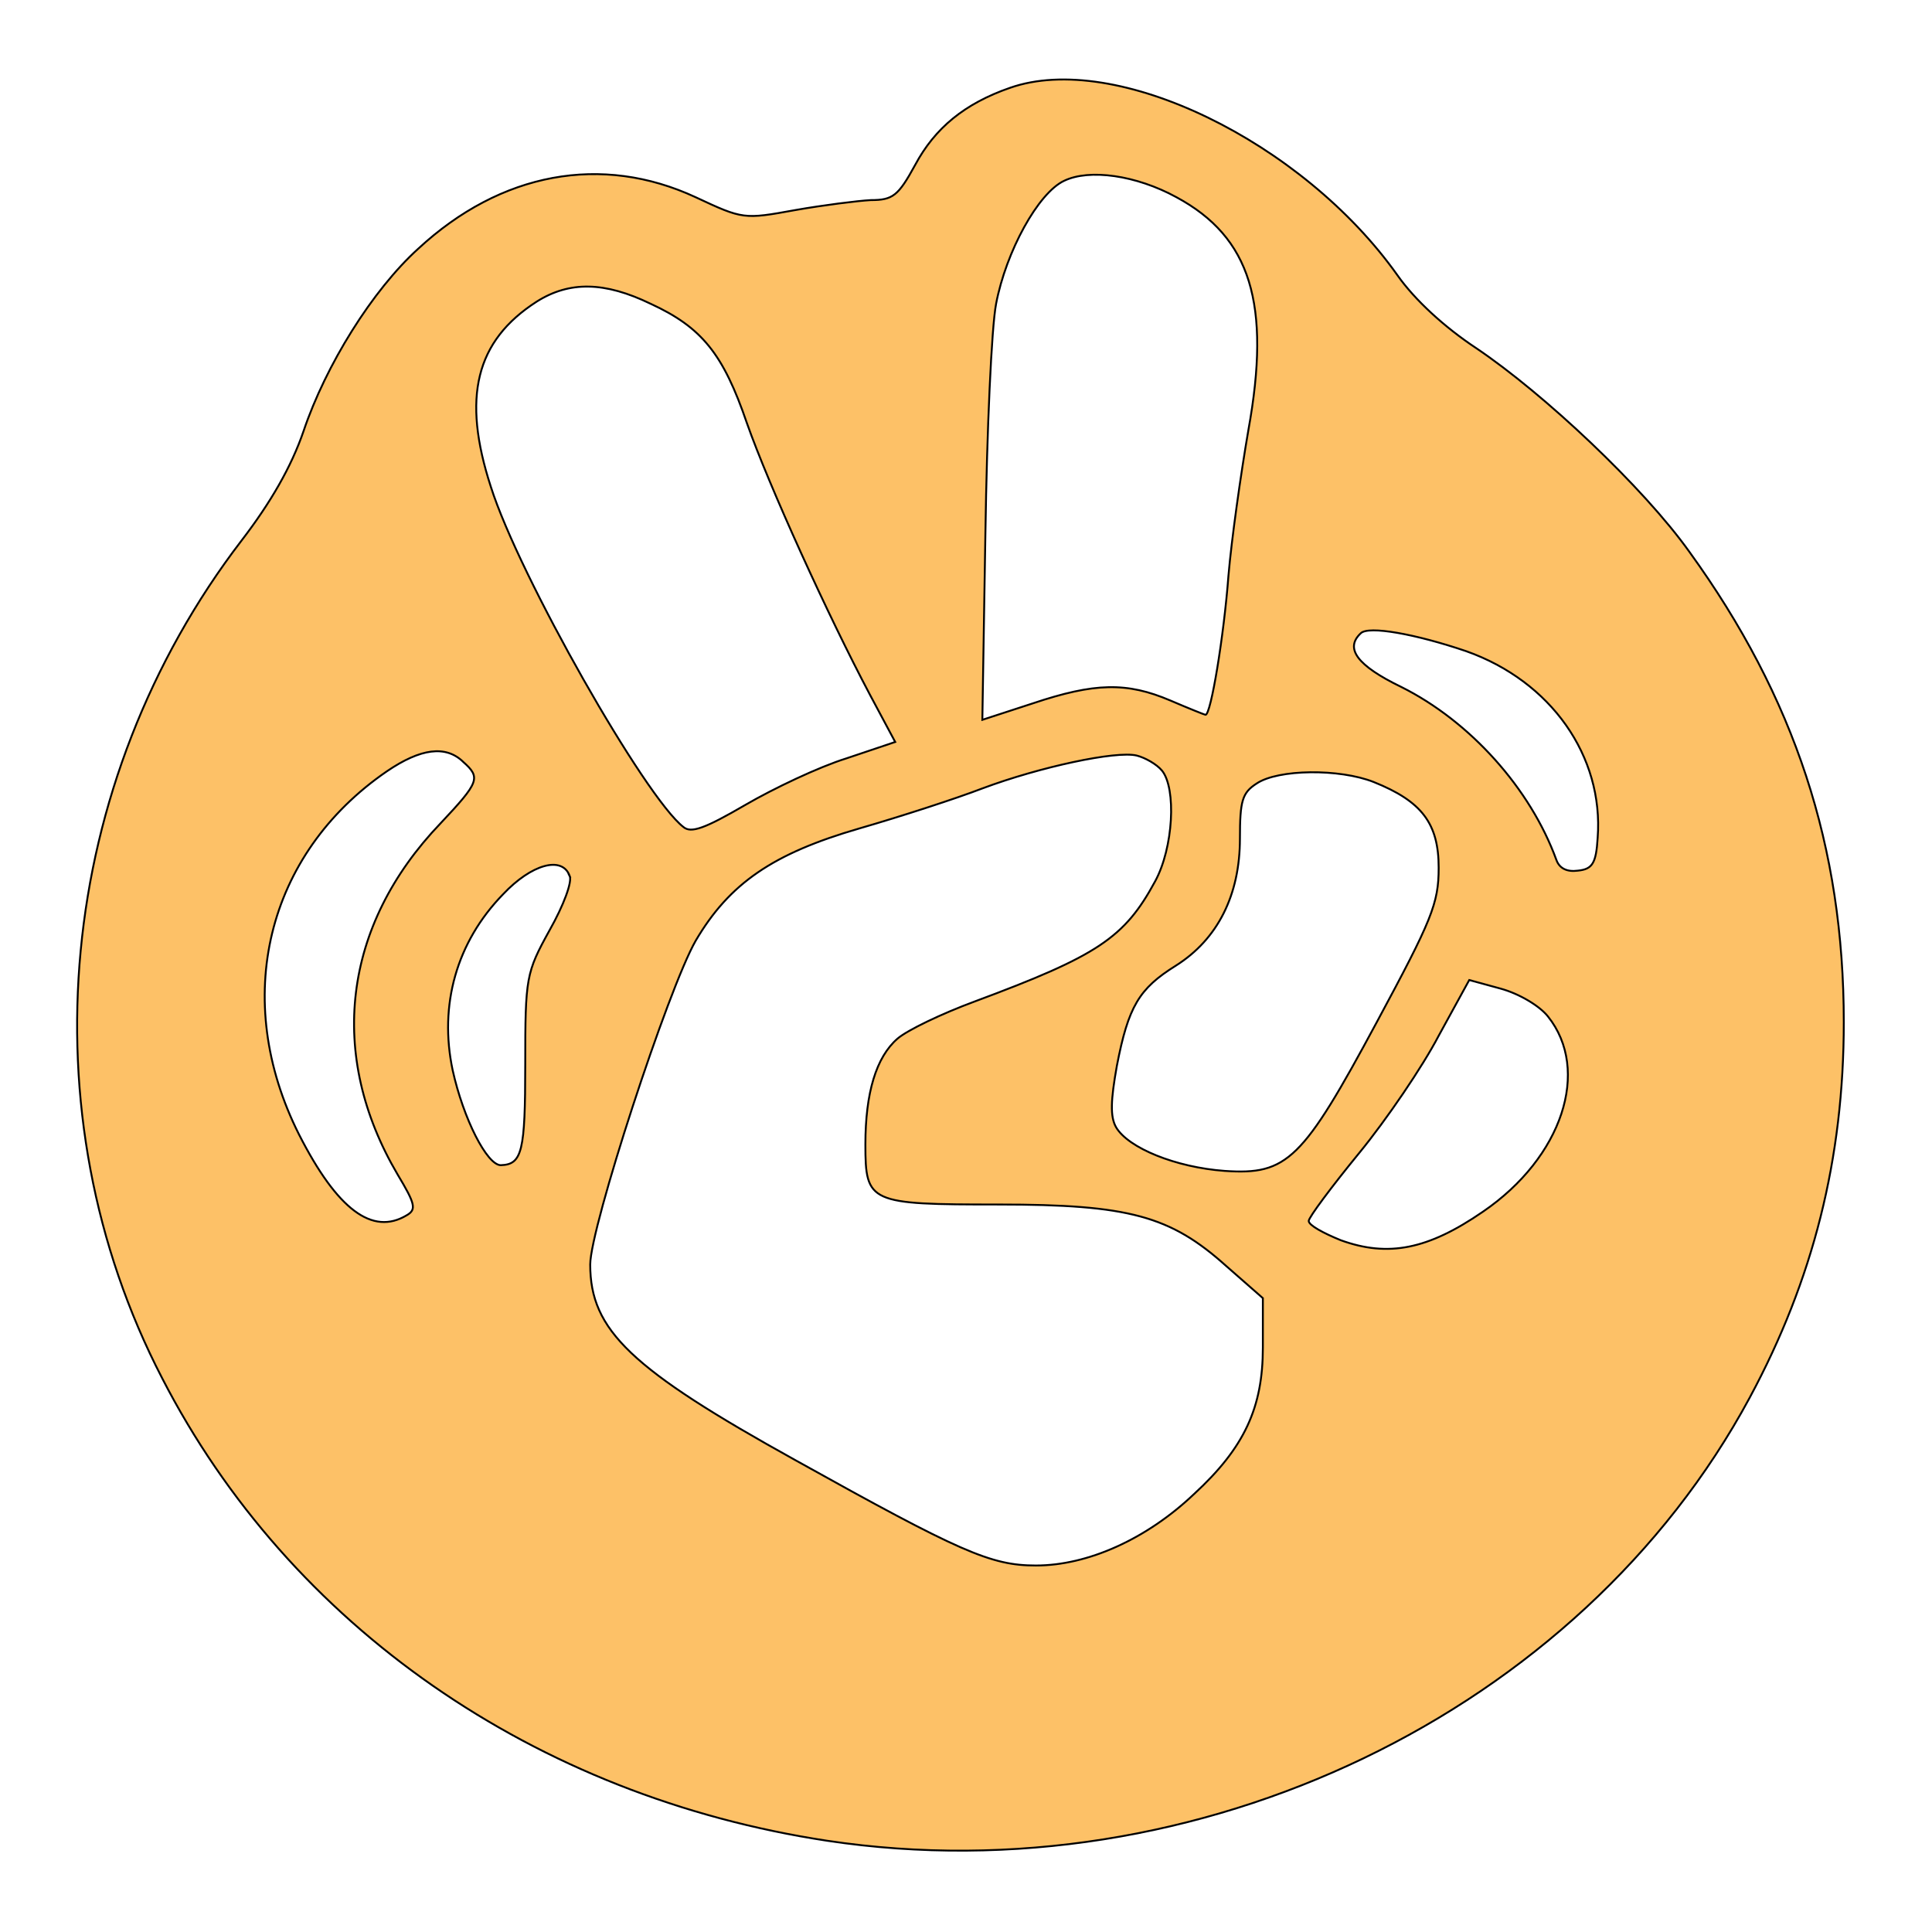
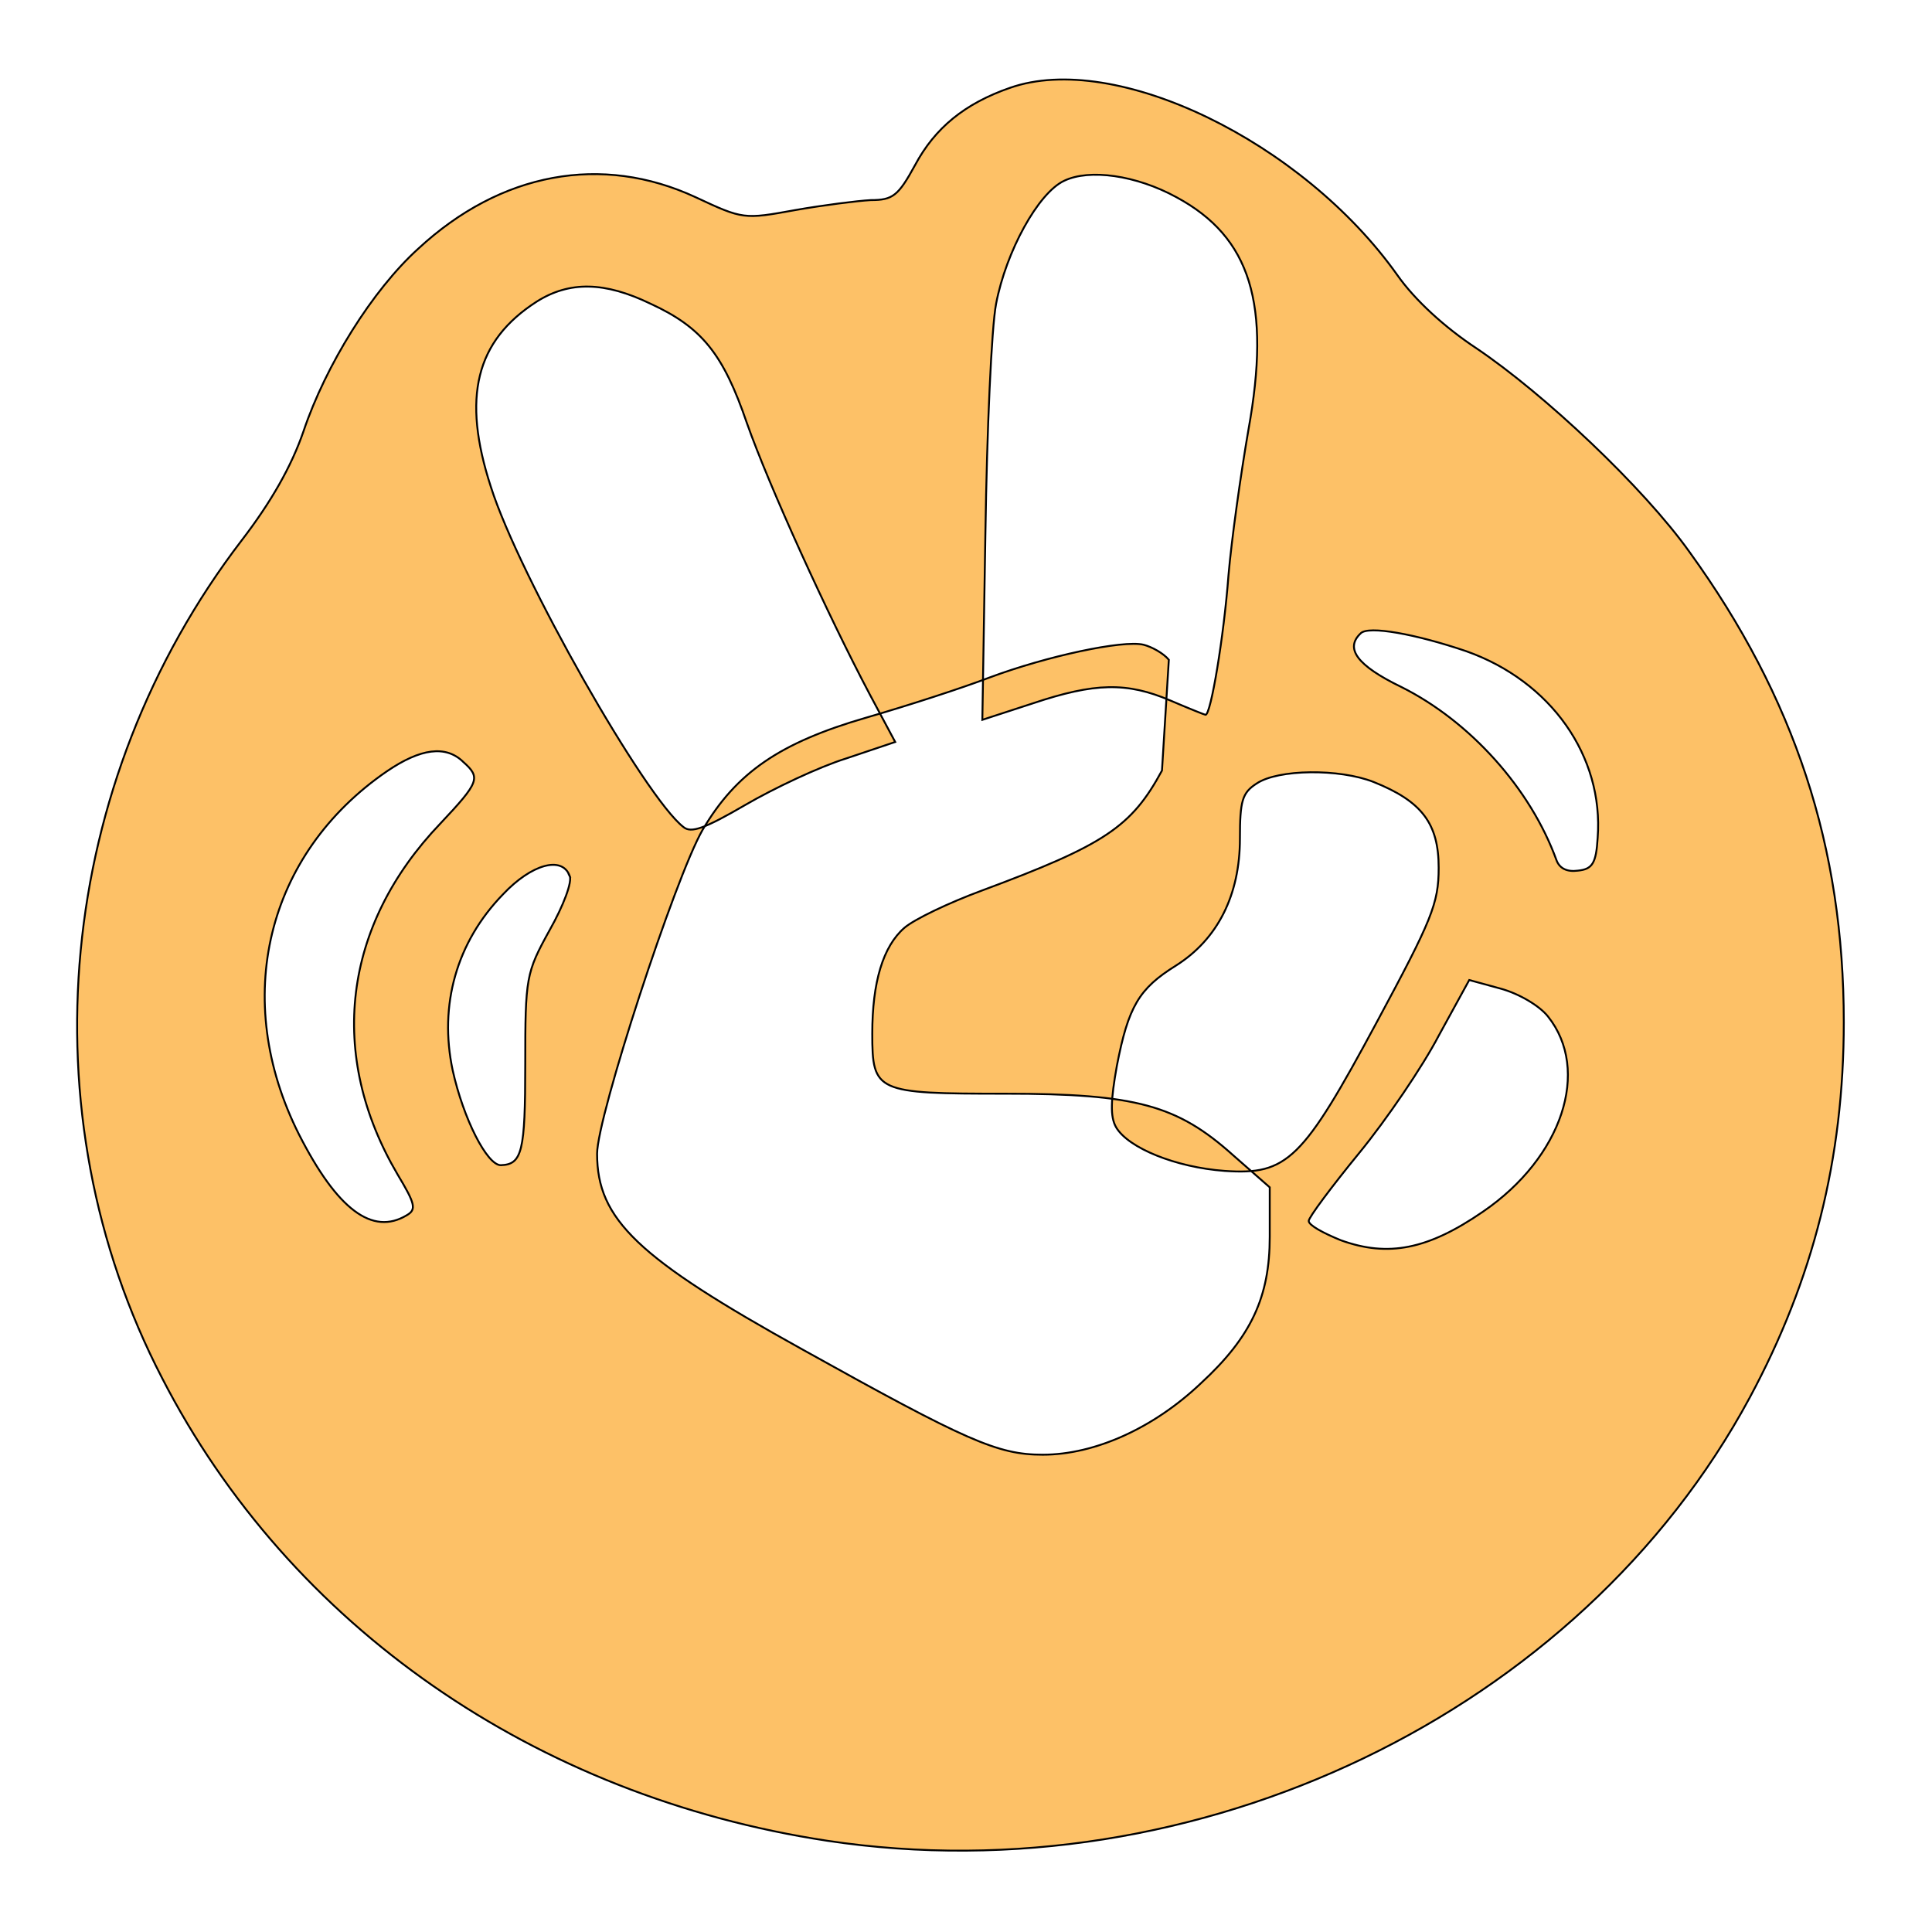
<svg xmlns="http://www.w3.org/2000/svg" width="1024" height="1024" preserveAspectRatio="xMidYMid meet">
  <g stroke="null">
    <title>background</title>
-     <rect stroke="null" fill="none" id="canvas_background" height="1026" width="1026" y="-1" x="-1" />
  </g>
  <g stroke="null">
    <title>Layer 1</title>
-     <path fill="#FDC167" stroke="null" id="svg_2" d="m535.246,46.57c-23.903,8.336 -39.703,21.218 -50.236,40.921c-8.913,16.293 -11.749,18.566 -23.498,18.566c-6.887,0.379 -25.118,2.652 -40.108,5.305c-27.144,4.926 -27.549,4.926 -52.667,-6.82c-49.831,-23.113 -103.309,-13.261 -147.063,27.281c-24.308,21.976 -49.021,61.761 -60.77,96.619c-6.482,18.945 -17.421,37.89 -32.816,57.972c-98.447,128.447 -115.058,303.499 -42.134,444.071c67.657,131.478 197.705,221.656 352.466,245.148c196.084,29.554 399.056,-67.823 488.996,-234.918c33.626,-62.518 49.831,-126.553 49.831,-198.922c0,-92.83 -25.929,-172.02 -81.837,-249.316c-24.308,-34.101 -76.975,-83.737 -113.032,-107.986c-16.61,-10.988 -32.411,-25.386 -41.729,-38.648c-50.236,-70.854 -149.494,-118.975 -205.402,-99.272l0,0zm88.319,57.972c39.298,21.218 50.236,56.456 38.083,123.521c-4.051,23.492 -8.913,57.972 -10.533,76.917c-2.431,32.206 -9.318,73.885 -12.154,73.885c-0.405,0 -8.913,-3.41 -18.636,-7.578c-23.093,-9.851 -40.108,-9.472 -72.924,1.516l-26.739,8.715l1.621,-98.893c0.81,-54.562 3.241,-109.123 5.672,-121.627c5.267,-27.66 22.282,-58.729 36.057,-65.171c13.369,-6.441 38.083,-3.031 59.555,8.715l0,0zm-278.731,56.456c27.144,12.504 38.488,26.523 51.047,63.276c11.749,33.343 42.944,101.924 65.226,143.982l13.369,25.007l-25.929,8.715c-14.585,4.547 -38.488,15.914 -53.478,24.628c-21.472,12.504 -28.764,15.156 -32.816,11.746c-20.257,-15.535 -87.104,-132.994 -102.094,-180.356c-15.395,-47.362 -8.103,-77.296 24.308,-98.135c17.421,-10.988 36.057,-10.609 60.365,1.137l-0,0zm432.277,184.145c44.97,15.914 72.924,55.698 69.683,98.893c-0.81,13.64 -2.836,16.672 -10.533,17.429c-5.672,0.758 -9.723,-1.137 -11.344,-5.684c-13.775,-37.89 -45.78,-73.507 -82.242,-91.694c-23.498,-11.367 -29.98,-20.461 -21.472,-28.417c4.051,-4.168 29.17,0.379 55.908,9.472l0,0zm-531.534,58.729c9.318,8.336 8.508,10.609 -12.154,32.585c-51.857,54.183 -59.96,122.764 -22.687,186.04c9.318,15.535 10.128,18.566 4.862,21.597c-18.231,10.988 -36.867,-3.031 -57.124,-42.816c-36.057,-71.612 -17.421,-148.529 46.59,-192.481c17.826,-12.125 31.195,-14.019 40.513,-4.926zm370.292,4.547c7.698,9.472 6.077,40.921 -3.646,58.729c-16.205,29.933 -30.385,39.406 -95.611,63.655c-17.421,6.441 -35.652,15.156 -40.918,19.703c-11.344,9.851 -17.016,28.796 -17.016,56.077c0,31.07 2.026,31.828 70.493,31.828c69.278,0 91.155,6.062 120.73,32.585l19.446,17.05l0,26.144c0,31.828 -9.723,53.046 -36.462,77.674c-25.118,23.871 -56.313,37.89 -83.863,37.89c-23.903,0 -40.108,-7.199 -127.212,-55.698c-87.509,-48.499 -108.981,-68.96 -108.981,-103.819c0,-19.703 41.324,-146.255 55.908,-171.642c17.826,-30.312 40.918,-46.226 86.698,-59.487c22.282,-6.441 51.452,-15.914 65.226,-21.218c30.385,-11.367 70.898,-20.082 81.837,-17.429c4.456,1.137 10.533,4.547 13.369,7.957l0,0zm112.222,6.062c25.523,10.23 34.436,21.976 34.436,45.468c0,18.945 -3.646,27.66 -32.816,81.842c-39.298,73.128 -47.401,81.085 -80.621,78.811c-25.929,-1.895 -51.047,-12.125 -57.529,-23.113c-3.241,-5.684 -2.836,-14.398 0.405,-32.585c6.077,-31.449 11.749,-40.921 31.195,-53.046c22.282,-14.019 34.031,-37.511 34.031,-67.444c0,-20.082 1.215,-24.25 8.913,-29.175c11.344,-7.578 43.754,-7.957 61.985,-0.758l-0,0zm-426.2,49.636c1.621,3.031 -3.241,15.914 -10.533,28.796c-12.559,22.734 -12.964,25.007 -12.964,71.233c0,46.226 -1.621,53.046 -12.964,53.425c-7.292,0 -19.852,-24.628 -25.523,-50.394c-7.292,-34.48 2.026,-67.823 26.739,-93.209c14.99,-15.914 31.195,-20.461 35.247,-9.851l0,0zm518.57,74.643c22.687,28.417 7.698,74.643 -34.436,103.44c-29.17,20.082 -50.236,24.25 -75.355,15.156c-9.318,-3.789 -17.016,-7.957 -17.016,-10.23c0,-1.895 12.154,-18.187 26.739,-35.995c14.585,-17.808 33.626,-45.847 42.134,-62.14l16.205,-29.554l16.61,4.547c9.723,2.652 20.662,9.094 25.118,14.777z" />
+     <path fill="#FDC167" stroke="null" id="svg_2" d="m535.246,46.57c-23.903,8.336 -39.703,21.218 -50.236,40.921c-8.913,16.293 -11.749,18.566 -23.498,18.566c-6.887,0.379 -25.118,2.652 -40.108,5.305c-27.144,4.926 -27.549,4.926 -52.667,-6.82c-49.831,-23.113 -103.309,-13.261 -147.063,27.281c-24.308,21.976 -49.021,61.761 -60.77,96.619c-6.482,18.945 -17.421,37.89 -32.816,57.972c-98.447,128.447 -115.058,303.499 -42.134,444.071c67.657,131.478 197.705,221.656 352.466,245.148c196.084,29.554 399.056,-67.823 488.996,-234.918c33.626,-62.518 49.831,-126.553 49.831,-198.922c0,-92.83 -25.929,-172.02 -81.837,-249.316c-24.308,-34.101 -76.975,-83.737 -113.032,-107.986c-16.61,-10.988 -32.411,-25.386 -41.729,-38.648c-50.236,-70.854 -149.494,-118.975 -205.402,-99.272l0,0zm88.319,57.972c39.298,21.218 50.236,56.456 38.083,123.521c-4.051,23.492 -8.913,57.972 -10.533,76.917c-2.431,32.206 -9.318,73.885 -12.154,73.885c-0.405,0 -8.913,-3.41 -18.636,-7.578c-23.093,-9.851 -40.108,-9.472 -72.924,1.516l-26.739,8.715l1.621,-98.893c0.81,-54.562 3.241,-109.123 5.672,-121.627c5.267,-27.66 22.282,-58.729 36.057,-65.171c13.369,-6.441 38.083,-3.031 59.555,8.715l0,0zm-278.731,56.456c27.144,12.504 38.488,26.523 51.047,63.276c11.749,33.343 42.944,101.924 65.226,143.982l13.369,25.007l-25.929,8.715c-14.585,4.547 -38.488,15.914 -53.478,24.628c-21.472,12.504 -28.764,15.156 -32.816,11.746c-20.257,-15.535 -87.104,-132.994 -102.094,-180.356c-15.395,-47.362 -8.103,-77.296 24.308,-98.135c17.421,-10.988 36.057,-10.609 60.365,1.137l-0,0zm432.277,184.145c44.97,15.914 72.924,55.698 69.683,98.893c-0.81,13.64 -2.836,16.672 -10.533,17.429c-5.672,0.758 -9.723,-1.137 -11.344,-5.684c-13.775,-37.89 -45.78,-73.507 -82.242,-91.694c-23.498,-11.367 -29.98,-20.461 -21.472,-28.417c4.051,-4.168 29.17,0.379 55.908,9.472l0,0zm-531.534,58.729c9.318,8.336 8.508,10.609 -12.154,32.585c-51.857,54.183 -59.96,122.764 -22.687,186.04c9.318,15.535 10.128,18.566 4.862,21.597c-18.231,10.988 -36.867,-3.031 -57.124,-42.816c-36.057,-71.612 -17.421,-148.529 46.59,-192.481c17.826,-12.125 31.195,-14.019 40.513,-4.926zm370.292,4.547c-16.205,29.933 -30.385,39.406 -95.611,63.655c-17.421,6.441 -35.652,15.156 -40.918,19.703c-11.344,9.851 -17.016,28.796 -17.016,56.077c0,31.07 2.026,31.828 70.493,31.828c69.278,0 91.155,6.062 120.73,32.585l19.446,17.05l0,26.144c0,31.828 -9.723,53.046 -36.462,77.674c-25.118,23.871 -56.313,37.89 -83.863,37.89c-23.903,0 -40.108,-7.199 -127.212,-55.698c-87.509,-48.499 -108.981,-68.96 -108.981,-103.819c0,-19.703 41.324,-146.255 55.908,-171.642c17.826,-30.312 40.918,-46.226 86.698,-59.487c22.282,-6.441 51.452,-15.914 65.226,-21.218c30.385,-11.367 70.898,-20.082 81.837,-17.429c4.456,1.137 10.533,4.547 13.369,7.957l0,0zm112.222,6.062c25.523,10.23 34.436,21.976 34.436,45.468c0,18.945 -3.646,27.66 -32.816,81.842c-39.298,73.128 -47.401,81.085 -80.621,78.811c-25.929,-1.895 -51.047,-12.125 -57.529,-23.113c-3.241,-5.684 -2.836,-14.398 0.405,-32.585c6.077,-31.449 11.749,-40.921 31.195,-53.046c22.282,-14.019 34.031,-37.511 34.031,-67.444c0,-20.082 1.215,-24.25 8.913,-29.175c11.344,-7.578 43.754,-7.957 61.985,-0.758l-0,0zm-426.2,49.636c1.621,3.031 -3.241,15.914 -10.533,28.796c-12.559,22.734 -12.964,25.007 -12.964,71.233c0,46.226 -1.621,53.046 -12.964,53.425c-7.292,0 -19.852,-24.628 -25.523,-50.394c-7.292,-34.48 2.026,-67.823 26.739,-93.209c14.99,-15.914 31.195,-20.461 35.247,-9.851l0,0zm518.57,74.643c22.687,28.417 7.698,74.643 -34.436,103.44c-29.17,20.082 -50.236,24.25 -75.355,15.156c-9.318,-3.789 -17.016,-7.957 -17.016,-10.23c0,-1.895 12.154,-18.187 26.739,-35.995c14.585,-17.808 33.626,-45.847 42.134,-62.14l16.205,-29.554l16.61,4.547c9.723,2.652 20.662,9.094 25.118,14.777z" />
  </g>
</svg>